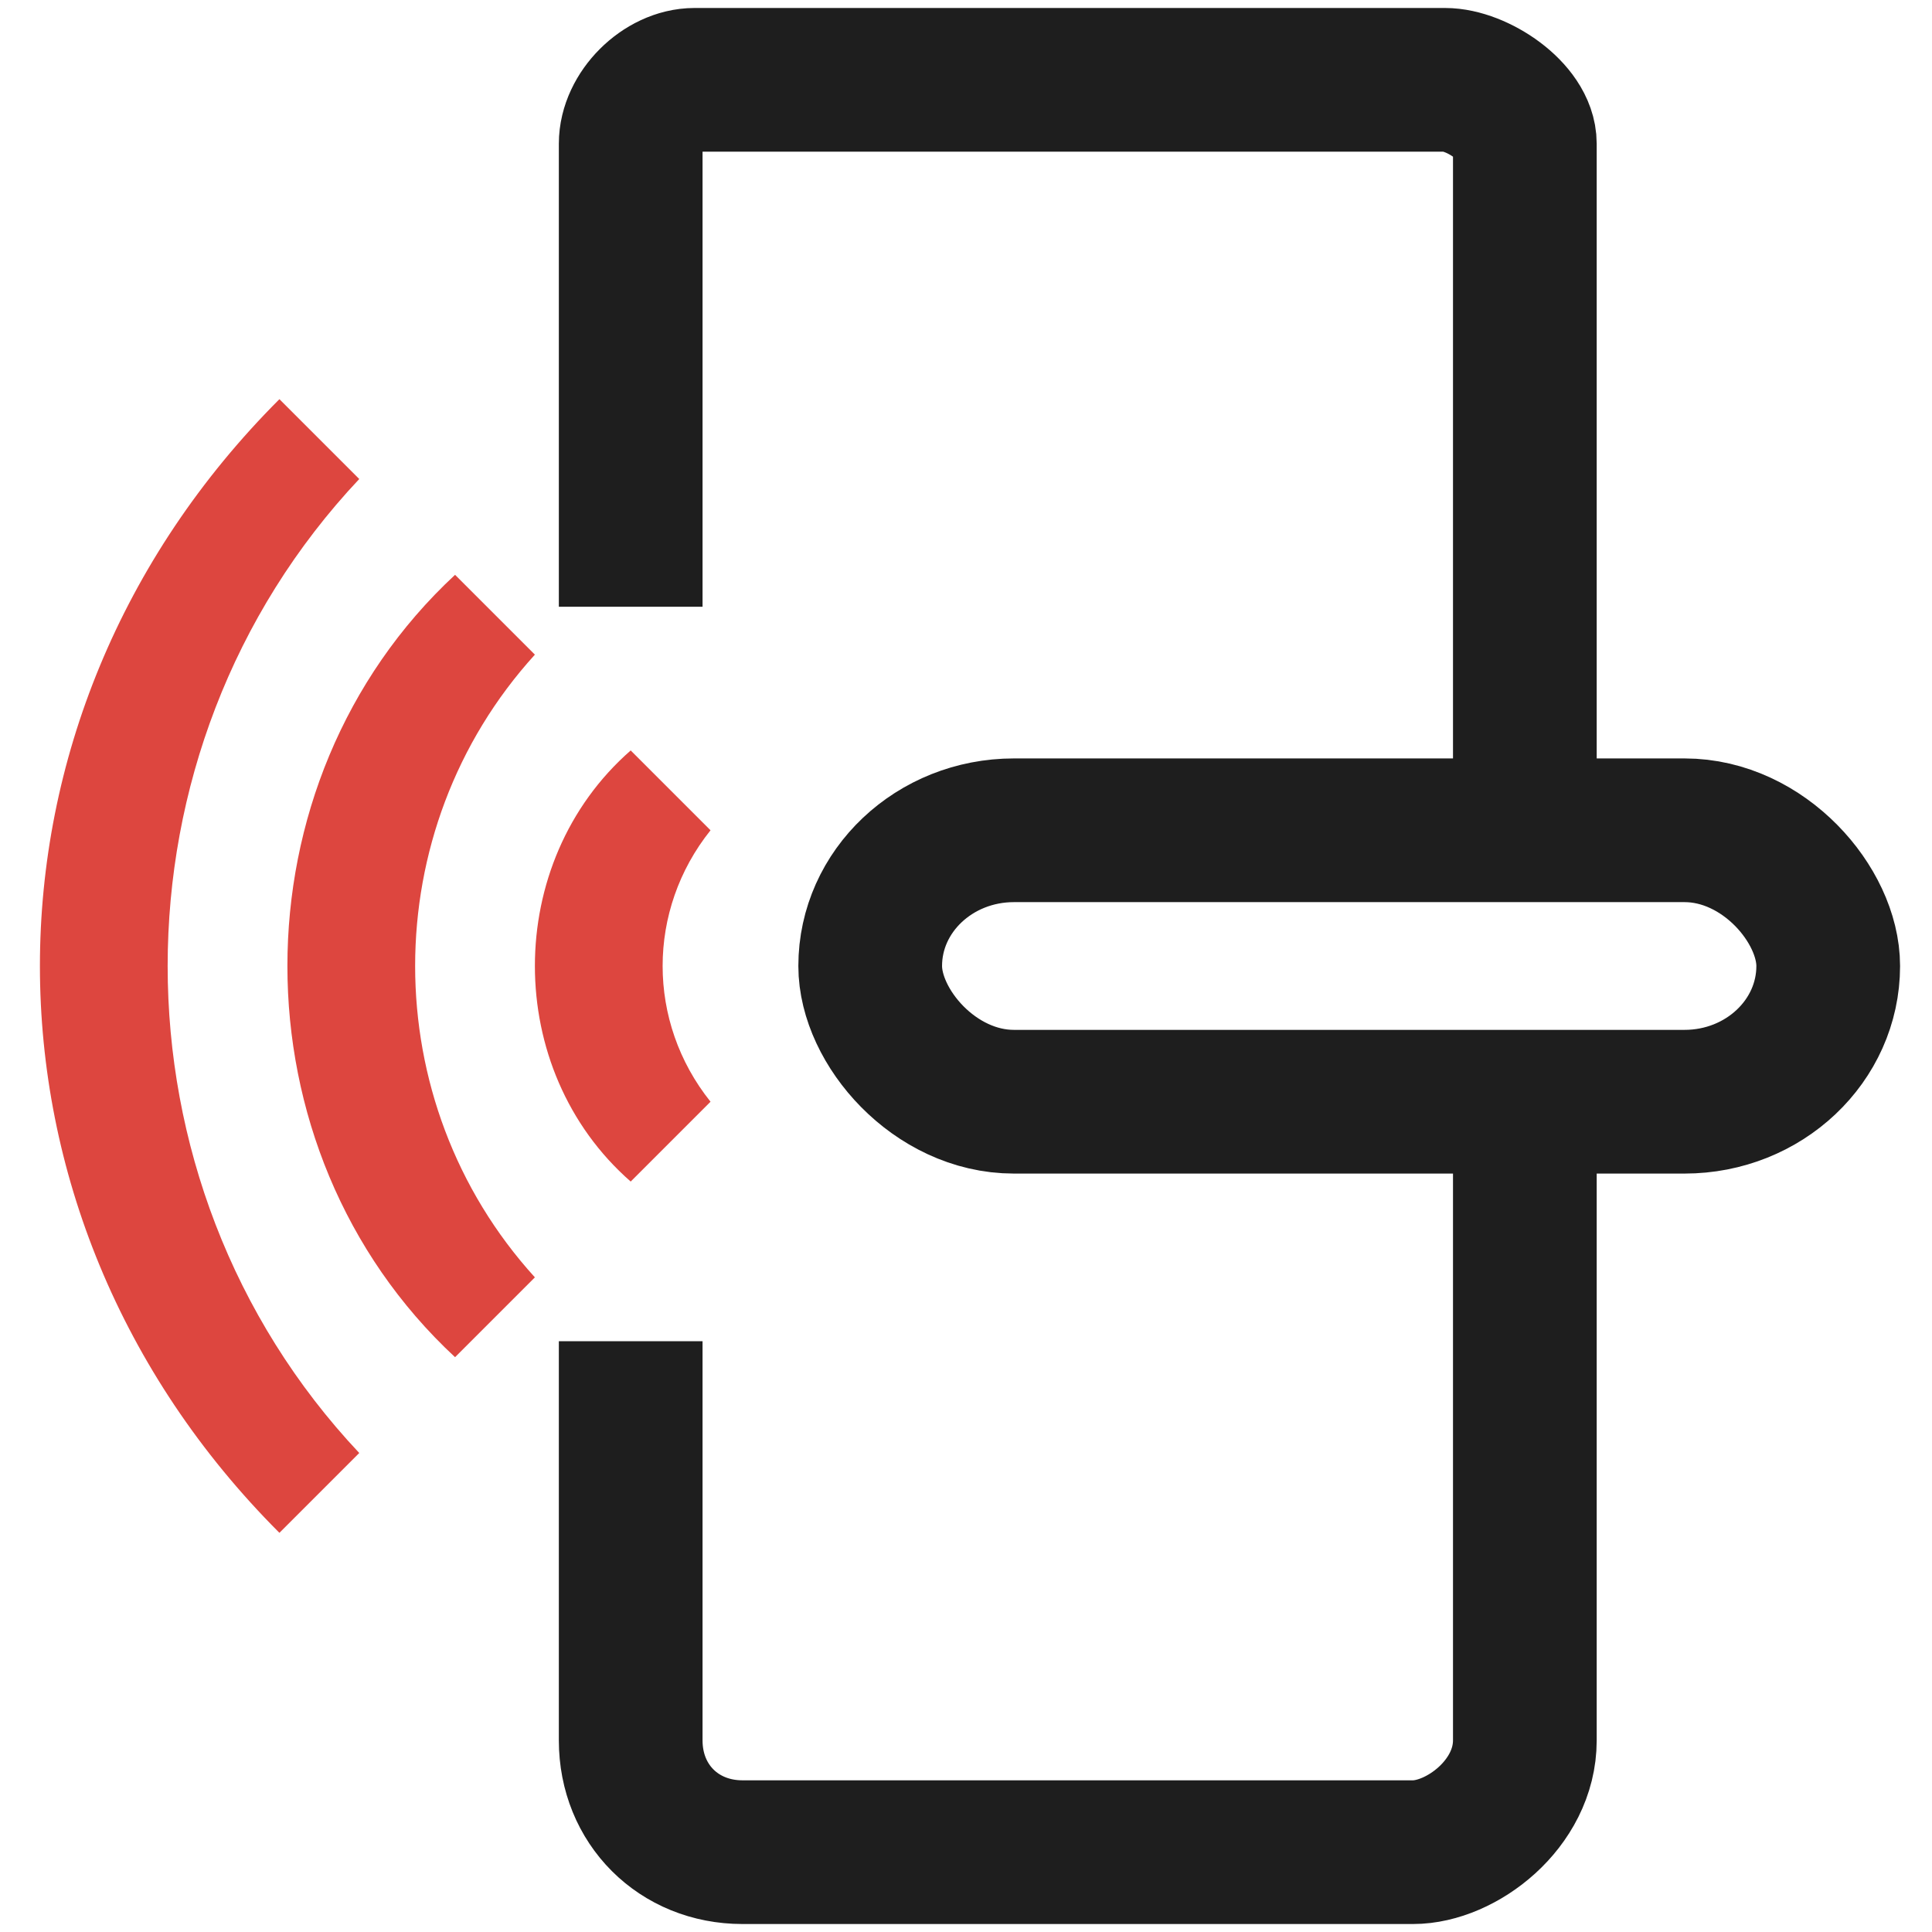
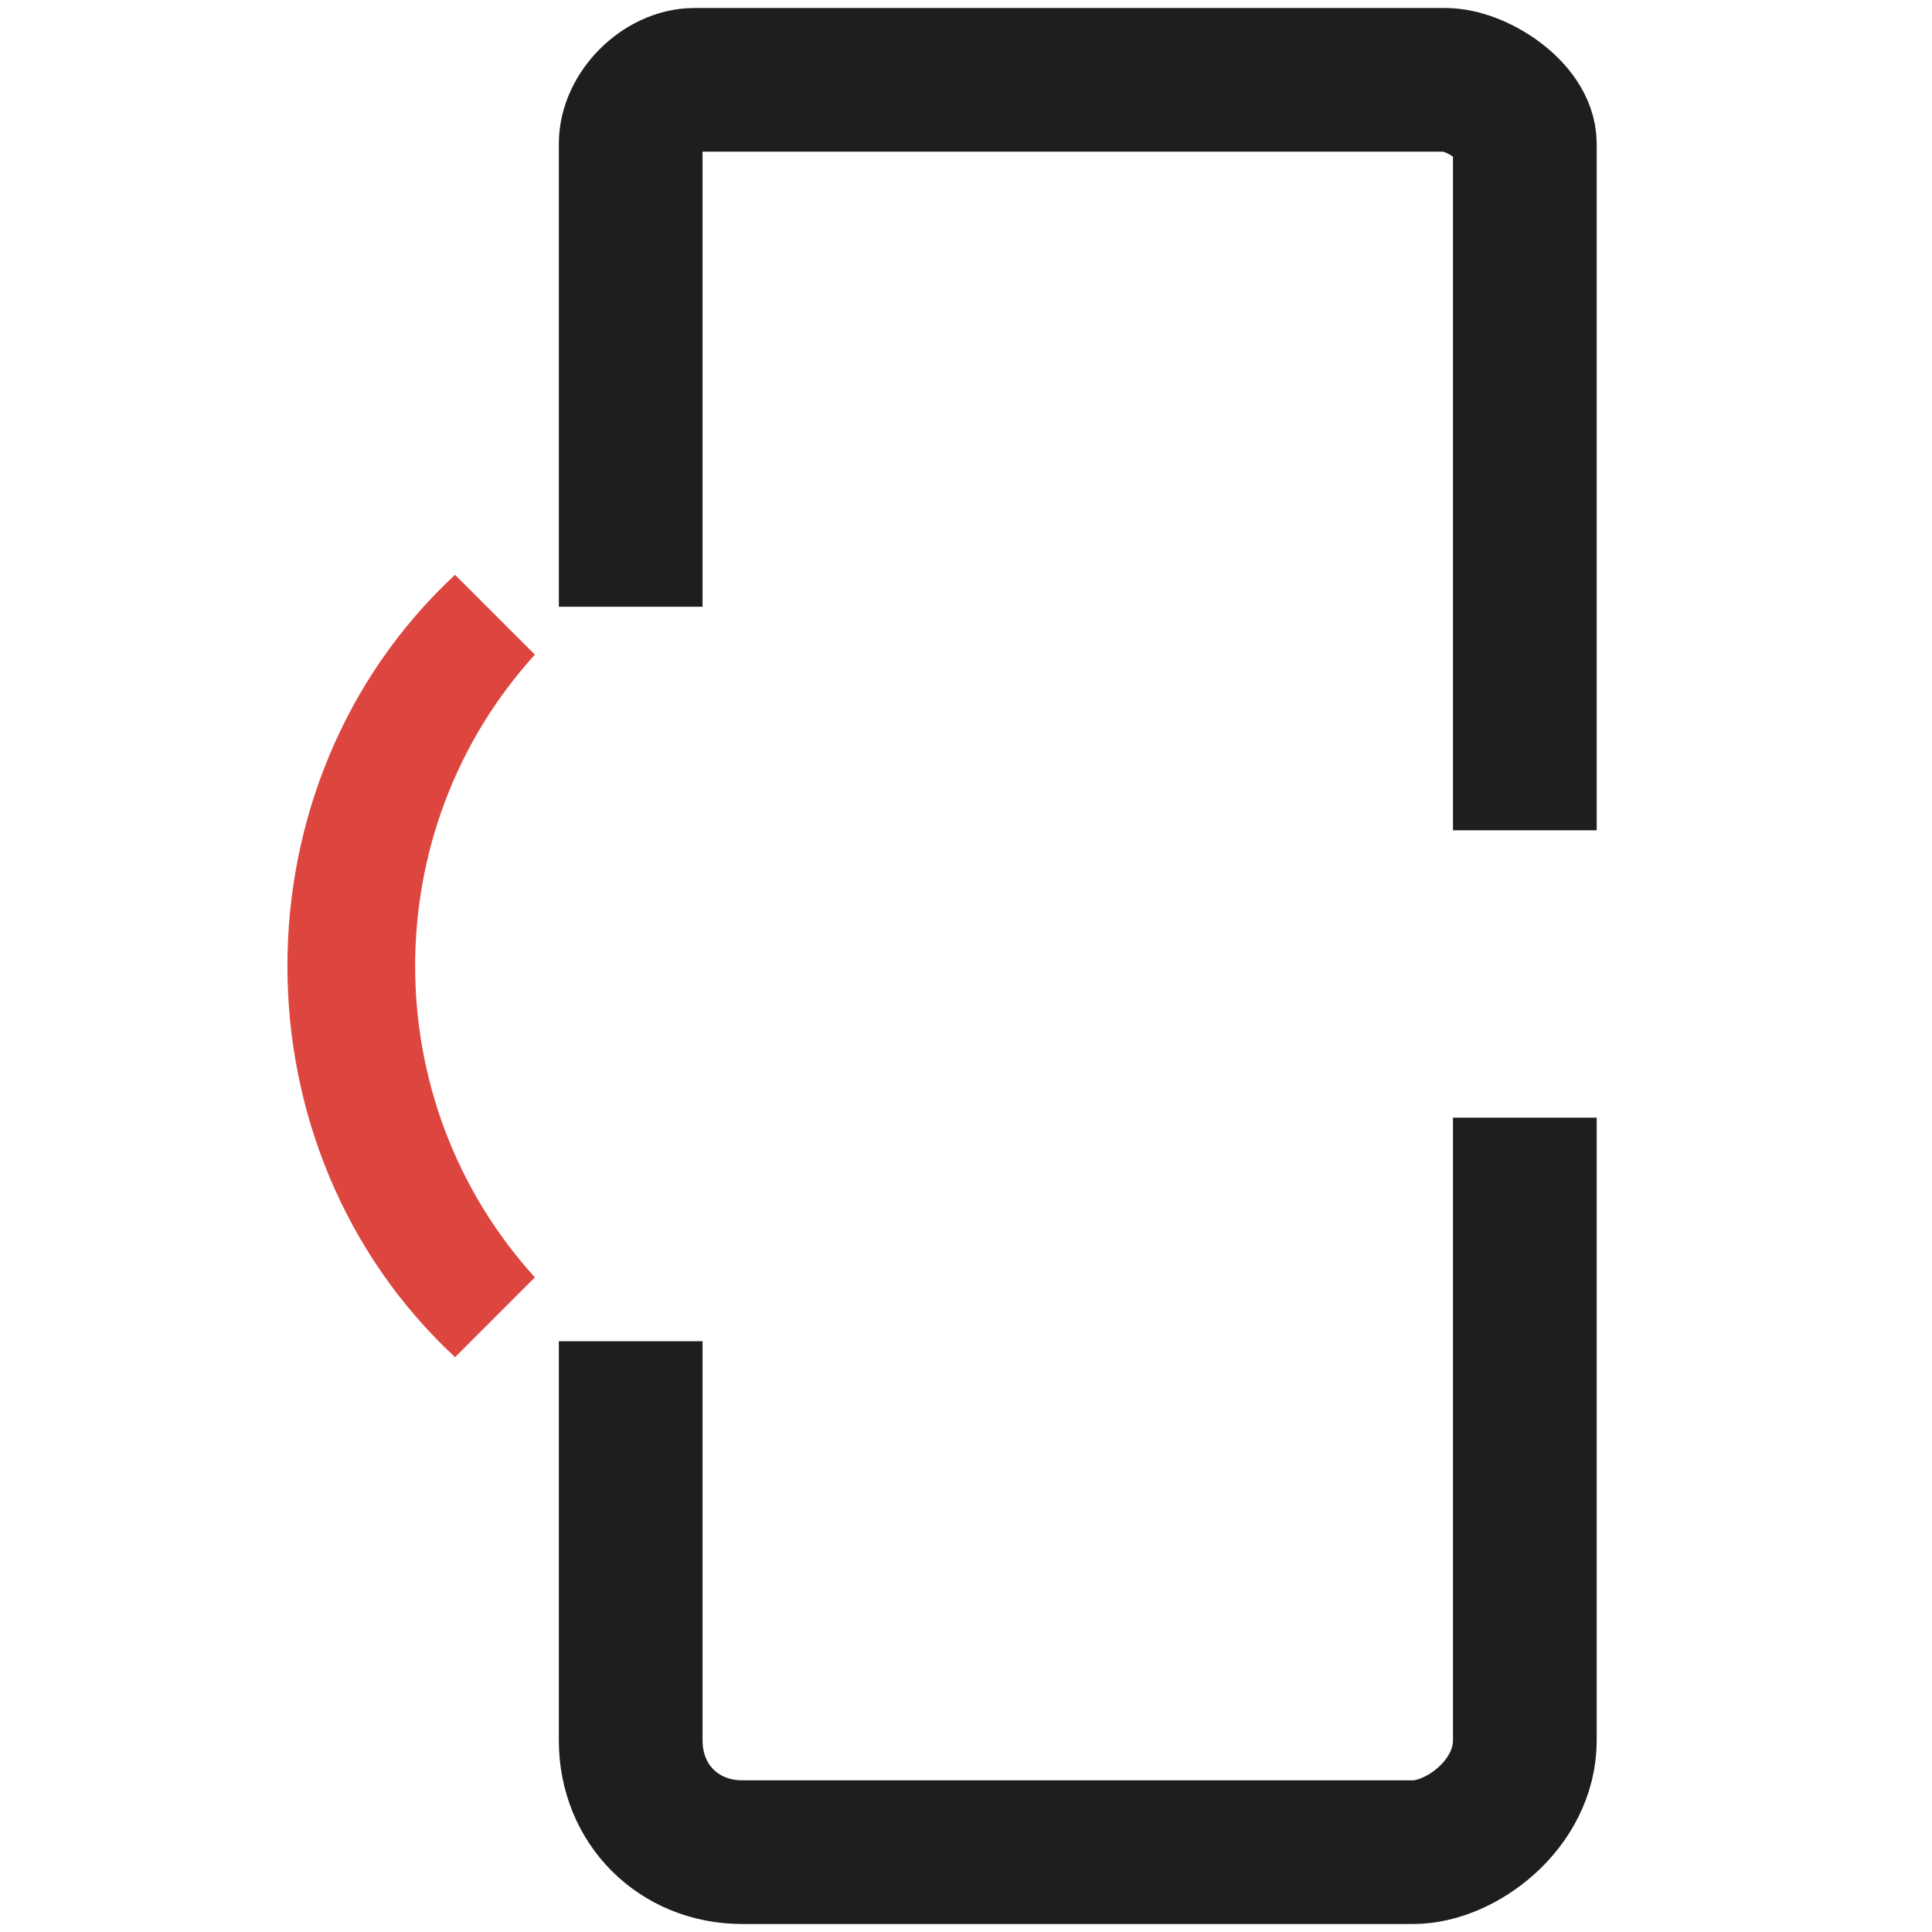
<svg xmlns="http://www.w3.org/2000/svg" xml:space="preserve" width="26px" height="26px" version="1.1" style="shape-rendering:geometricPrecision; text-rendering:geometricPrecision; image-rendering:optimizeQuality; fill-rule:evenodd; clip-rule:evenodd" viewBox="0 0 1.16 1.21">
  <defs>
    <style type="text/css">
   
    .str0 {stroke:#1E1E1E;stroke-width:0.09;stroke-miterlimit:22.926}
    .str1 {stroke:#1E1E1E;stroke-width:0.09;stroke-miterlimit:22.926}
    .fil0 {fill:none}
    .fil1 {fill:#DD463F}
   
  </style>
  </defs>
  <g id="Слой_x0020_1">
    <path class="fil0 str0" d="M0.37 0.84l0 0.25c0,0.04 0.03,0.07 0.07,0.07l0.42 0c0.03,0 0.07,-0.03 0.07,-0.07l0 -0.39m0 -0.18l0 -0.43c0,-0.02 -0.03,-0.04 -0.05,-0.04l-0.47 0c-0.02,0 -0.04,0.02 -0.04,0.04l0 0.29" />
    <g id="_2337512539104">
-       <path class="fil1" d="M0.15 0.96l0.05 -0.05c-0.16,-0.17 -0.16,-0.44 0,-0.61l-0.05 -0.05c-0.2,0.2 -0.2,0.51 0,0.71z" />
-       <path class="fil1" d="M0.26 0.85l0.05 -0.05c-0.1,-0.11 -0.1,-0.28 0,-0.39l-0.05 -0.05c-0.14,0.13 -0.14,0.36 0,0.49z" />
-       <path class="fil1" d="M0.37 0.74l0.05 -0.05c-0.04,-0.05 -0.04,-0.12 0,-0.17l-0.05 -0.05c-0.08,0.07 -0.08,0.2 0,0.27z" />
+       <path class="fil1" d="M0.26 0.85l0.05 -0.05c-0.1,-0.11 -0.1,-0.28 0,-0.39l-0.05 -0.05c-0.14,0.13 -0.14,0.36 0,0.49" />
    </g>
-     <rect class="fil0 str1" x="0.52" y="0.52" width="0.6" height="0.17" rx="0.09" ry="0.09" />
  </g>
</svg>